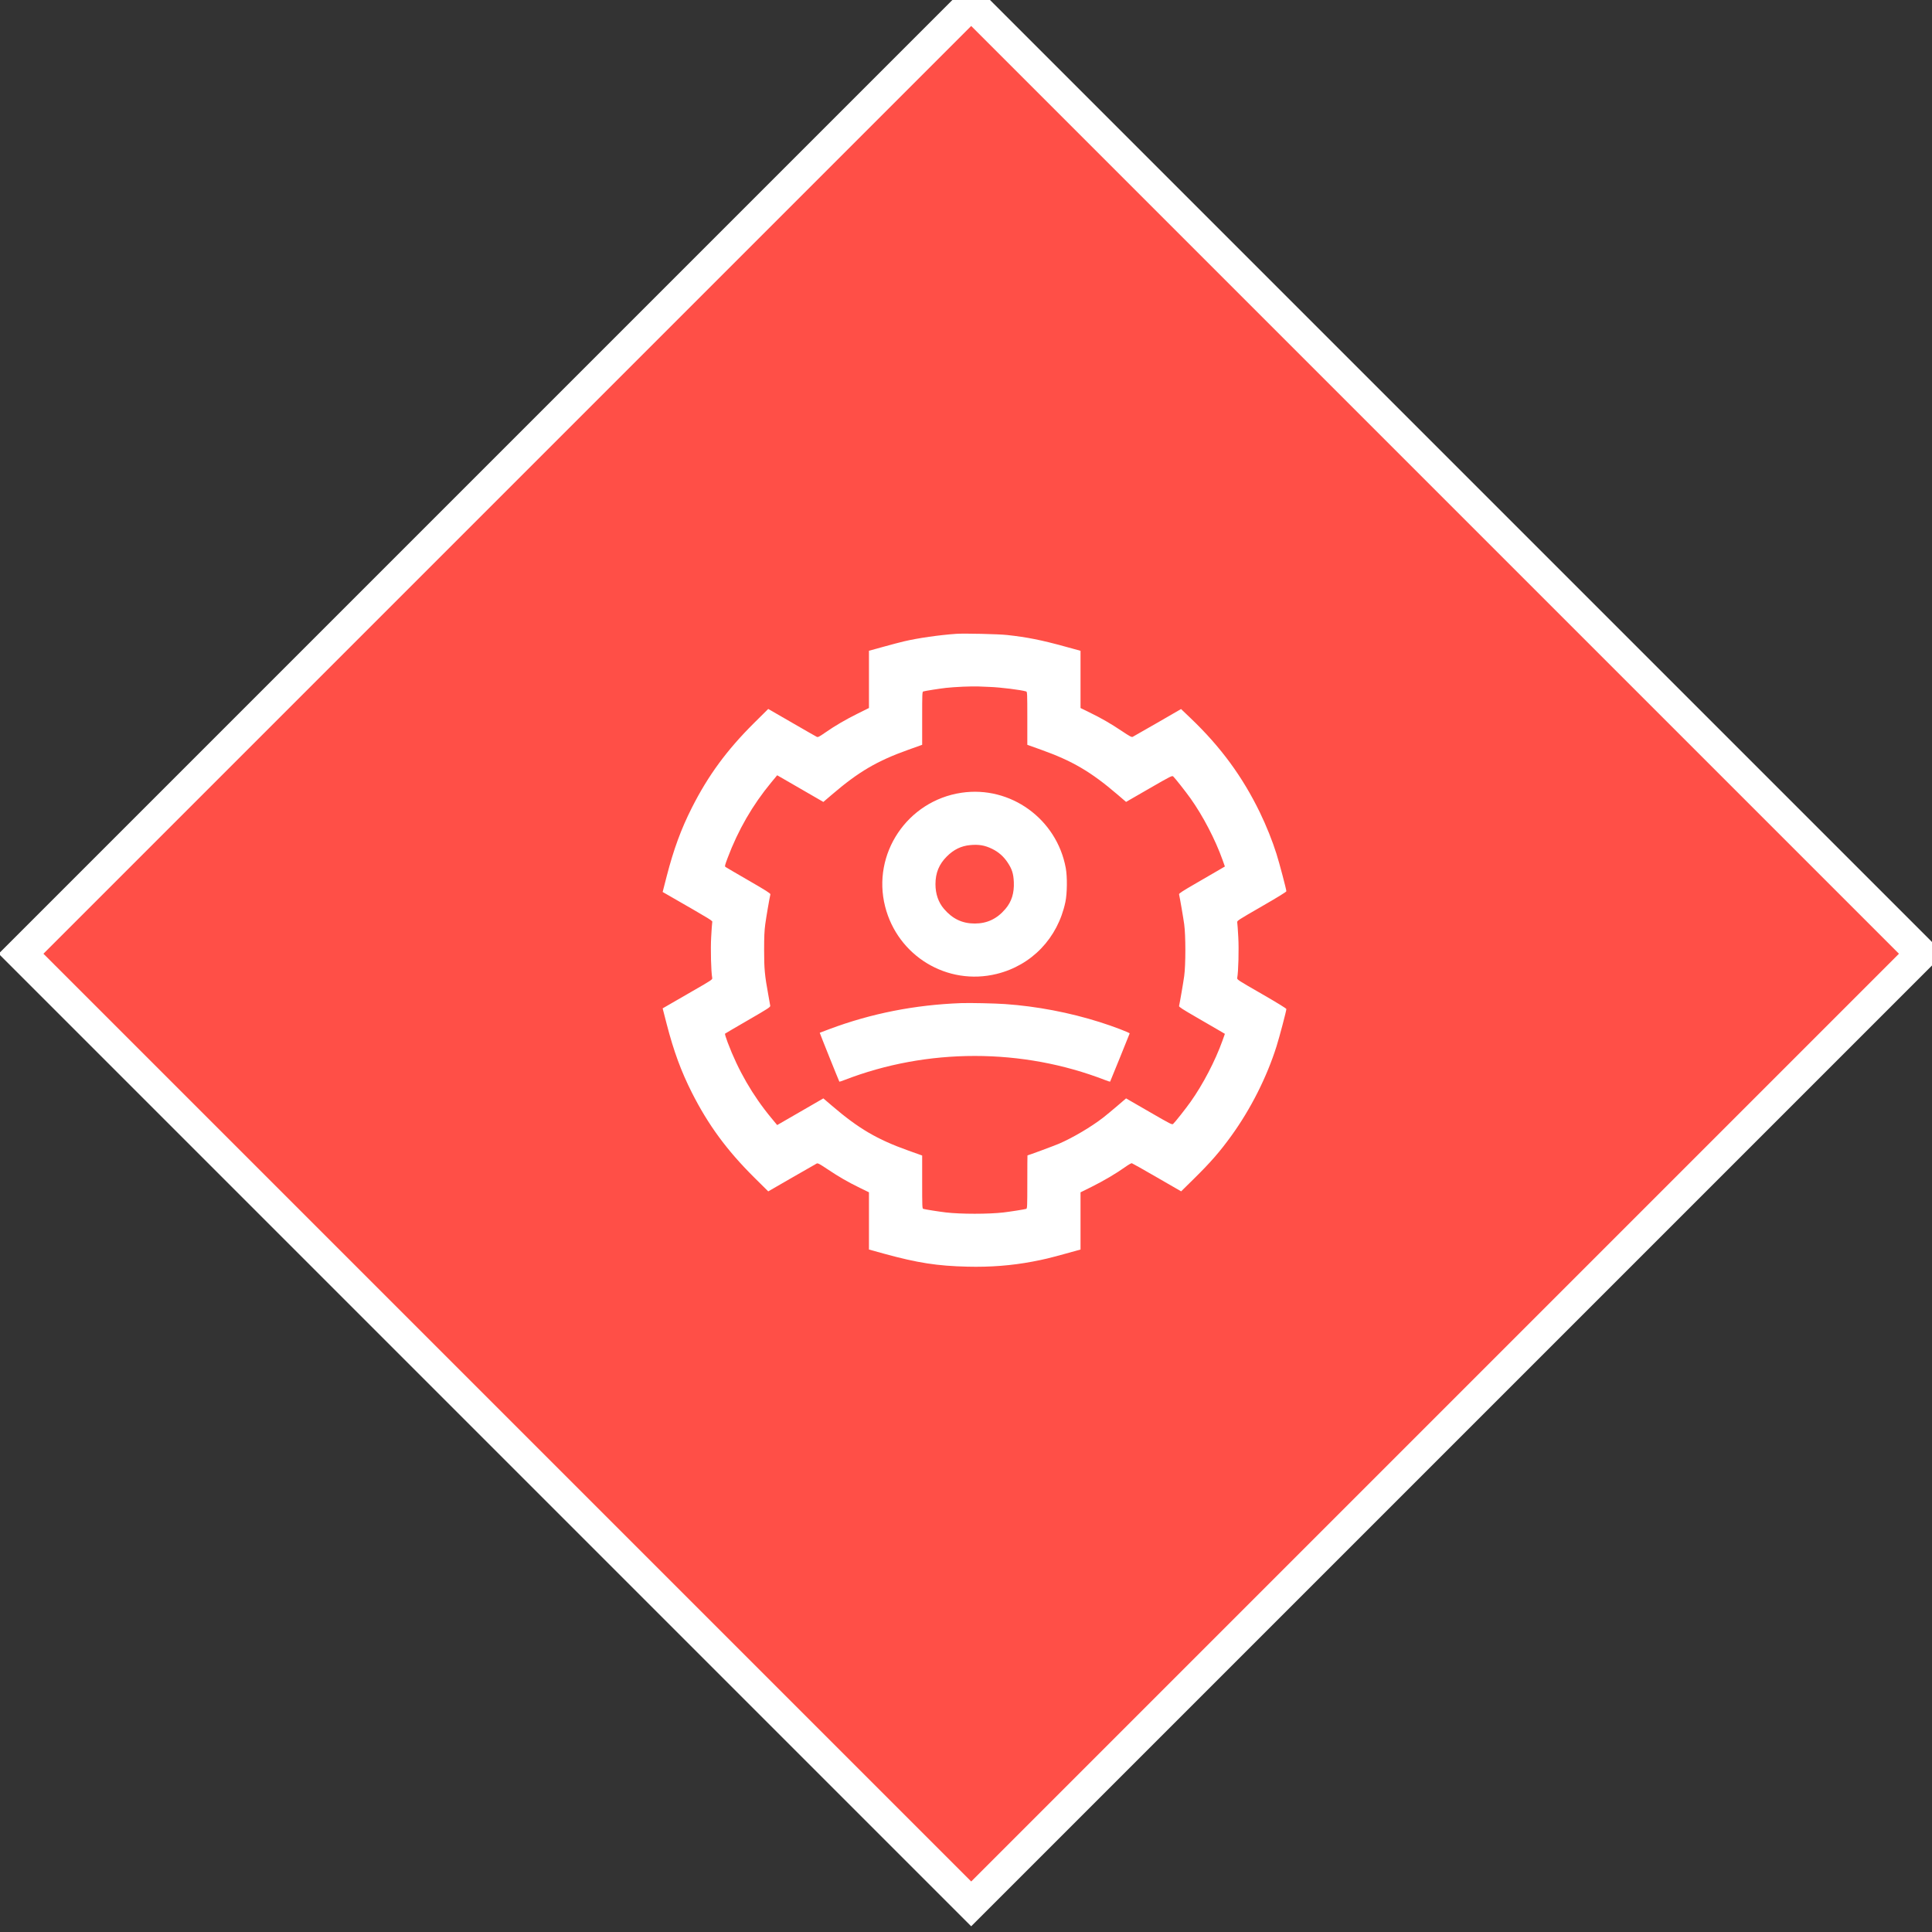
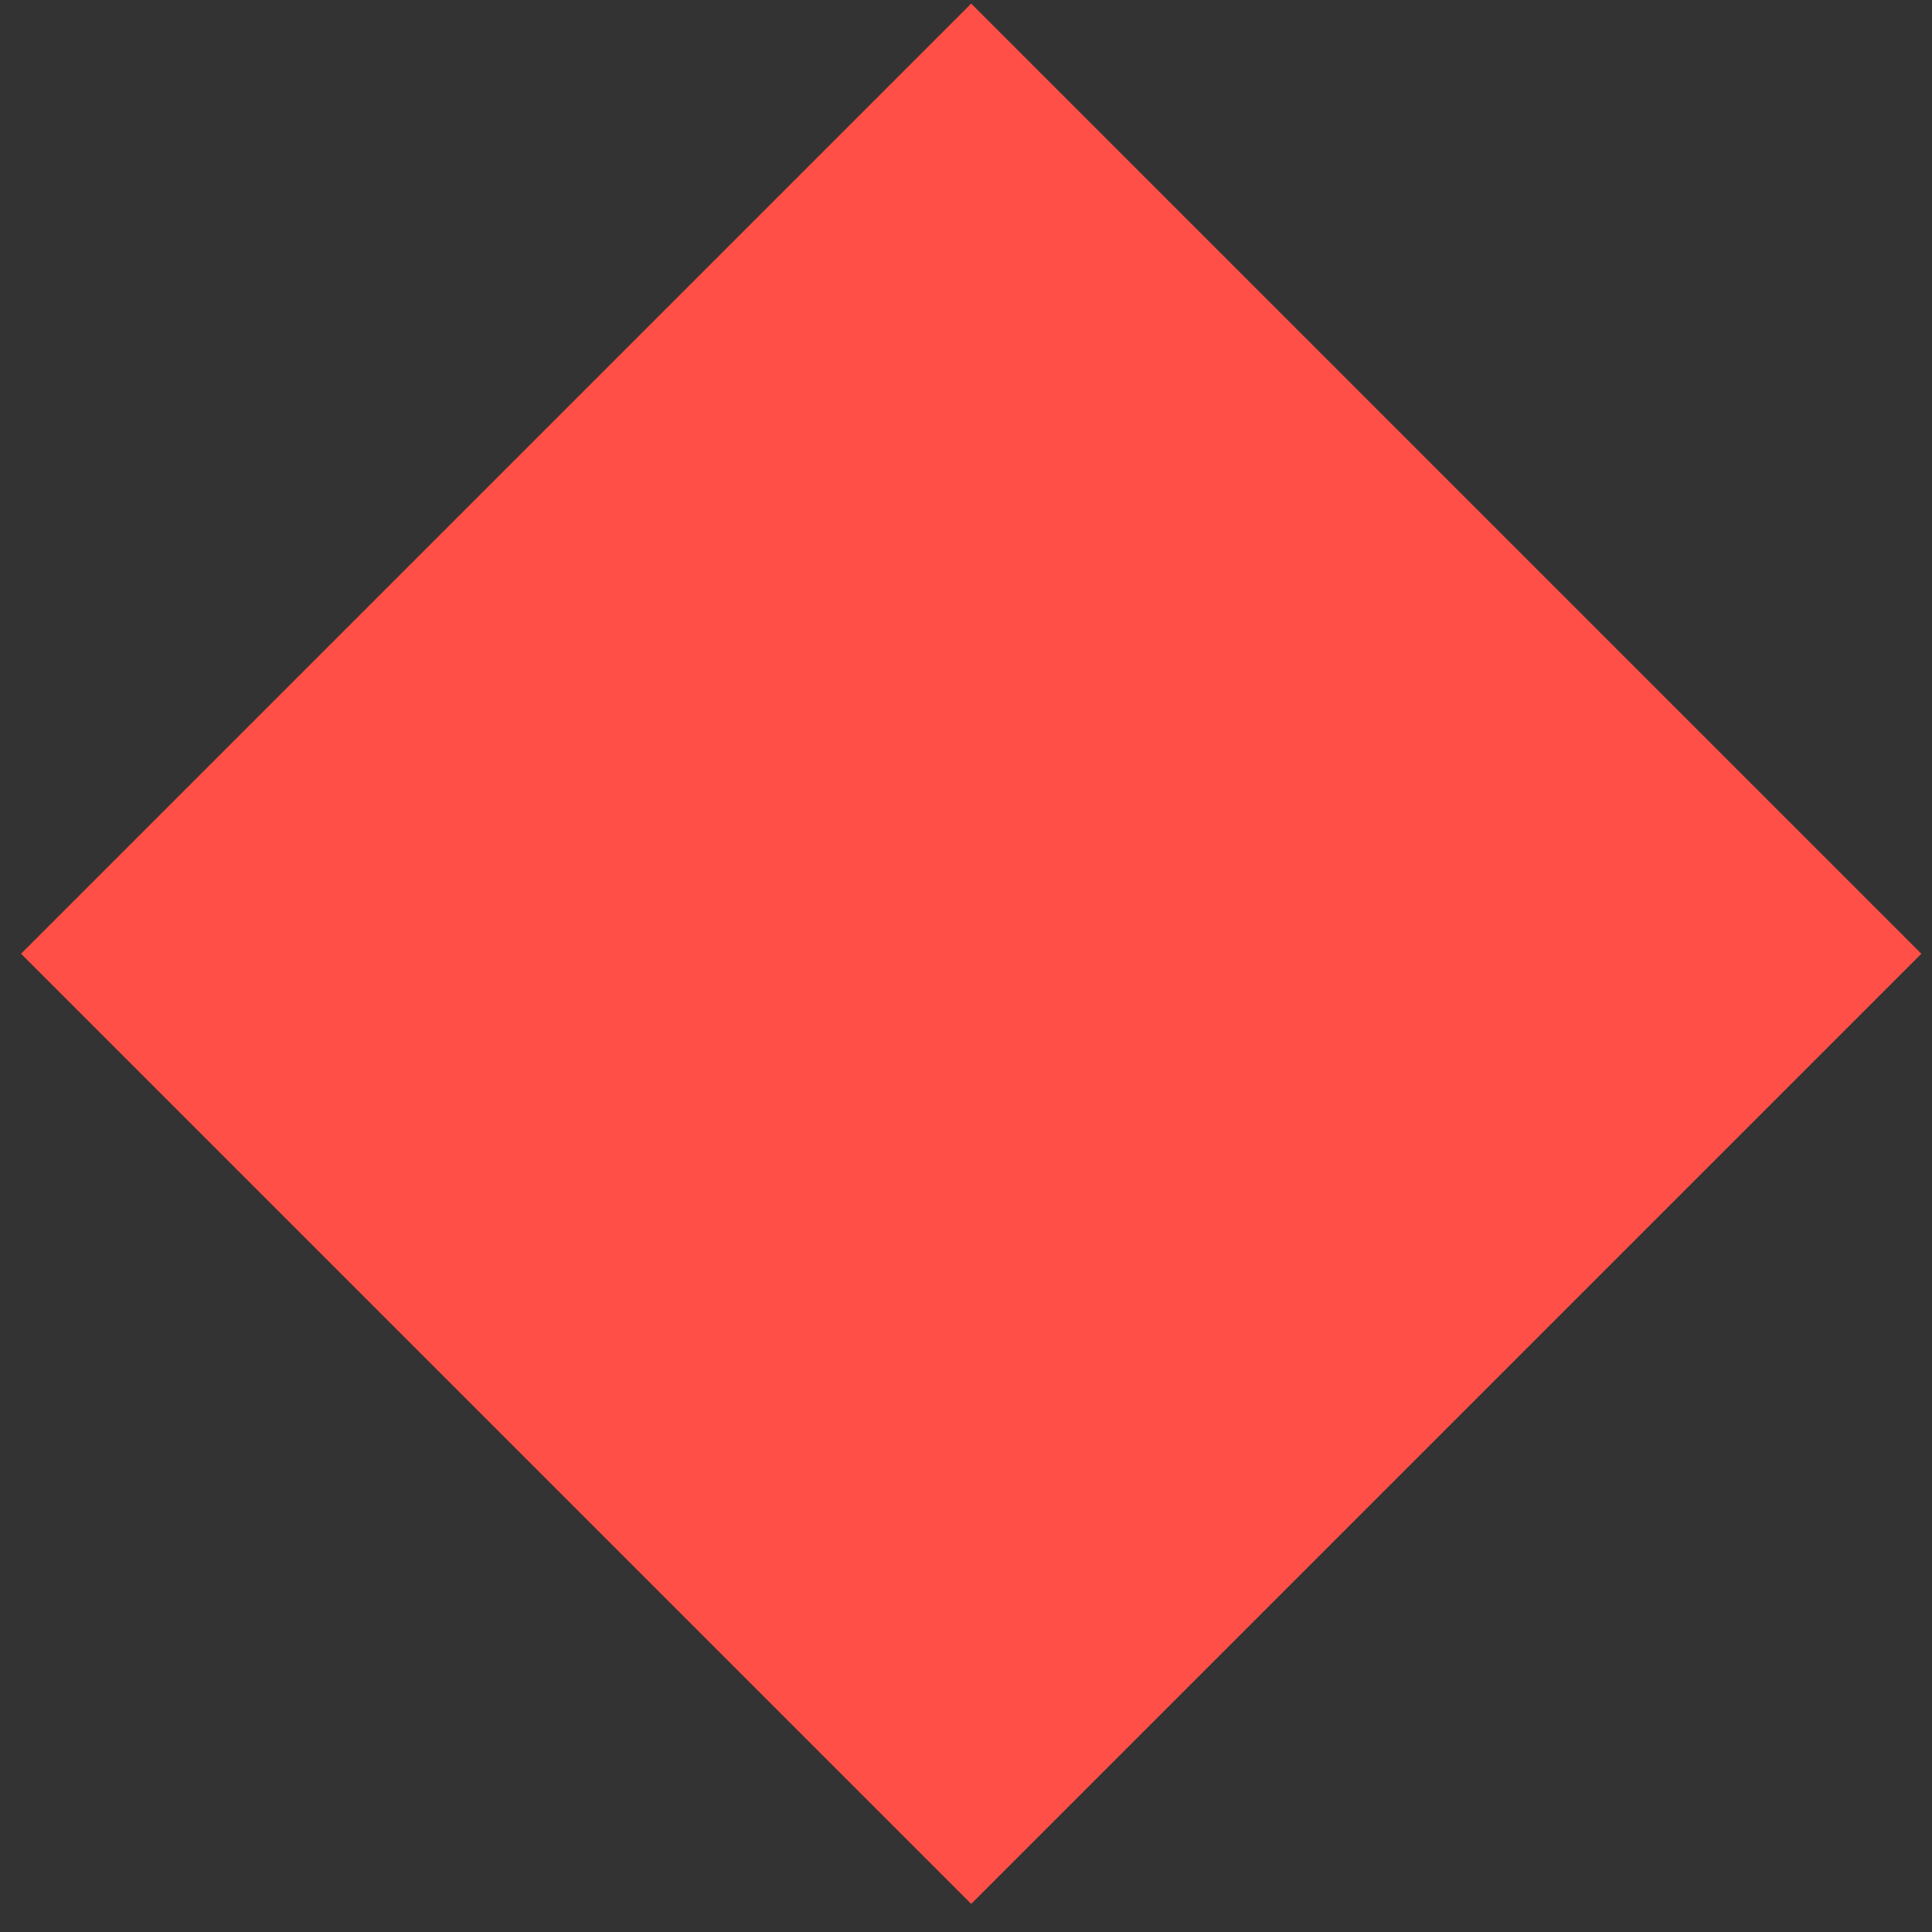
<svg xmlns="http://www.w3.org/2000/svg" width="61" height="61" viewBox="0 0 61 61" fill="none">
  <rect x="0" y="0" width="61" height="61" fill="#333333" stroke="none" />
  <rect x="30.664" y="0.113" width="42.426" height="42.426" transform="rotate(45 30.664 0.113)" fill="#FF4F47" />
-   <rect x="30.664" y="0.113" width="42.426" height="42.426" transform="rotate(45 30.664 0.113)" stroke="white" />
-   <path fill-rule="evenodd" clip-rule="evenodd" d="M30.196 20.012C29.652 20.05 28.983 20.146 28.541 20.25C28.423 20.278 28.125 20.356 27.881 20.424L27.436 20.547V21.45V22.354L27.091 22.525C26.695 22.722 26.372 22.91 26.054 23.131C25.864 23.263 25.826 23.282 25.789 23.265C25.765 23.254 25.41 23.051 25.001 22.814L24.256 22.384L23.809 22.827C22.949 23.682 22.361 24.482 21.845 25.502C21.504 26.177 21.269 26.817 21.05 27.666L20.922 28.163L21.015 28.216C22.571 29.111 22.498 29.066 22.487 29.125C22.481 29.155 22.466 29.364 22.454 29.59C22.432 29.972 22.451 30.683 22.487 30.875C22.497 30.928 22.48 30.94 21.872 31.289C21.527 31.487 21.173 31.692 21.084 31.744L20.922 31.838L21.05 32.334C21.269 33.183 21.504 33.823 21.845 34.498C22.361 35.518 22.949 36.318 23.809 37.173L24.256 37.616L25.001 37.186C25.41 36.949 25.764 36.747 25.787 36.736C25.823 36.72 25.876 36.748 26.127 36.916C26.492 37.16 26.768 37.319 27.147 37.504L27.436 37.645V38.549V39.452L27.921 39.586C28.971 39.874 29.594 39.971 30.546 39.993C31.268 40.011 31.944 39.958 32.606 39.832C32.976 39.761 33.087 39.735 33.631 39.586L34.116 39.452V38.549V37.646L34.461 37.475C34.84 37.287 35.245 37.048 35.525 36.848C35.624 36.777 35.719 36.722 35.736 36.727C35.753 36.731 36.111 36.932 36.53 37.175L37.293 37.615L37.692 37.222C38.218 36.705 38.517 36.362 38.879 35.86C39.489 35.017 39.998 34.007 40.303 33.04C40.395 32.75 40.615 31.917 40.615 31.859C40.615 31.84 40.331 31.665 39.835 31.379C39.073 30.941 39.054 30.929 39.064 30.875C39.1 30.683 39.119 29.972 39.097 29.59C39.085 29.364 39.07 29.155 39.064 29.125C39.054 29.071 39.074 29.059 39.835 28.62C40.325 28.338 40.615 28.16 40.615 28.14C40.615 28.083 40.395 27.249 40.303 26.96C40.175 26.552 39.982 26.071 39.778 25.65C39.232 24.525 38.542 23.584 37.608 22.691L37.29 22.387L36.548 22.816C36.139 23.052 35.787 23.253 35.764 23.264C35.729 23.28 35.675 23.252 35.424 23.084C35.059 22.84 34.783 22.681 34.404 22.496L34.116 22.355V21.451V20.548L33.631 20.415C32.873 20.206 32.427 20.118 31.796 20.049C31.52 20.019 30.45 19.995 30.196 20.012ZM30.406 21.681C30.219 21.689 29.976 21.706 29.866 21.719C29.649 21.744 29.207 21.814 29.151 21.832C29.118 21.842 29.116 21.9 29.116 22.679V23.516L29.061 23.536C29.03 23.547 28.862 23.607 28.686 23.67C27.695 24.023 27.11 24.366 26.271 25.085L25.996 25.32L25.351 24.947C24.996 24.742 24.668 24.553 24.622 24.526L24.538 24.478L24.351 24.704C23.761 25.417 23.306 26.205 22.973 27.09C22.886 27.321 22.879 27.353 22.907 27.373C22.924 27.386 23.252 27.578 23.635 27.799C24.179 28.113 24.33 28.209 24.324 28.236C24.292 28.373 24.192 28.958 24.162 29.18C24.134 29.386 24.126 29.58 24.126 30C24.126 30.593 24.145 30.796 24.256 31.4C24.287 31.57 24.316 31.731 24.319 31.756C24.325 31.797 24.251 31.845 23.616 32.212C23.225 32.438 22.899 32.629 22.891 32.637C22.883 32.645 22.92 32.768 22.974 32.911C23.304 33.79 23.766 34.59 24.351 35.296L24.538 35.522L24.622 35.474C24.668 35.447 24.996 35.258 25.351 35.053L25.996 34.68L26.271 34.915C27.11 35.634 27.695 35.977 28.686 36.33C28.862 36.393 29.03 36.453 29.061 36.464L29.116 36.484V37.321C29.116 38.1 29.118 38.158 29.151 38.168C29.208 38.186 29.651 38.256 29.866 38.281C30.335 38.336 31.216 38.336 31.686 38.281C31.9 38.256 32.343 38.186 32.401 38.168C32.433 38.158 32.436 38.1 32.436 37.319C32.436 36.857 32.438 36.48 32.441 36.48C32.464 36.48 33.299 36.17 33.436 36.111C33.877 35.92 34.458 35.577 34.836 35.283C34.929 35.21 35.129 35.045 35.28 34.915L35.554 34.68L36.28 35.099C36.973 35.5 37.006 35.517 37.042 35.484C37.102 35.43 37.434 35.01 37.59 34.79C37.983 34.237 38.369 33.495 38.598 32.856L38.674 32.642L38.49 32.534C38.389 32.474 38.061 32.285 37.763 32.112C37.342 31.869 37.221 31.791 37.227 31.764C37.257 31.629 37.361 31.025 37.389 30.82C37.438 30.468 37.438 29.533 37.389 29.18C37.361 28.975 37.257 28.371 37.227 28.236C37.221 28.209 37.342 28.131 37.763 27.888C38.061 27.715 38.389 27.526 38.49 27.466L38.674 27.358L38.598 27.144C38.369 26.505 37.983 25.763 37.59 25.21C37.434 24.991 37.102 24.57 37.043 24.516C37.007 24.484 36.972 24.501 36.279 24.901L35.554 25.319L35.28 25.084C34.441 24.366 33.856 24.023 32.866 23.67C32.69 23.607 32.521 23.547 32.491 23.536L32.436 23.516V22.679C32.436 21.9 32.433 21.842 32.401 21.832C32.238 21.782 31.596 21.702 31.256 21.689C31.107 21.684 30.932 21.677 30.866 21.673C30.8 21.67 30.593 21.674 30.406 21.681ZM30.356 25.03C28.648 25.284 27.524 26.959 27.946 28.62C28.342 30.186 29.911 31.134 31.469 30.75C32.577 30.477 33.397 29.619 33.638 28.48C33.695 28.208 33.701 27.686 33.65 27.407C33.365 25.855 31.902 24.799 30.356 25.03ZM30.626 26.683C30.346 26.71 30.112 26.824 29.896 27.04C29.648 27.287 29.536 27.562 29.536 27.916C29.536 28.223 29.627 28.489 29.804 28.696C30.074 29.012 30.383 29.159 30.776 29.159C31.166 29.159 31.478 29.012 31.744 28.699C31.94 28.47 32.025 28.198 32.01 27.85C31.998 27.582 31.952 27.438 31.812 27.229C31.686 27.04 31.526 26.9 31.326 26.802C31.093 26.688 30.902 26.656 30.626 26.683ZM30.346 31.672C28.888 31.726 27.507 31.998 26.186 32.493C26.021 32.555 25.884 32.607 25.882 32.608C25.877 32.611 26.492 34.143 26.502 34.153C26.505 34.156 26.58 34.132 26.667 34.098C27.96 33.598 29.358 33.34 30.776 33.34C32.193 33.34 33.591 33.598 34.884 34.098C34.971 34.132 35.046 34.156 35.05 34.152C35.054 34.148 35.192 33.809 35.358 33.398C35.523 32.986 35.662 32.641 35.667 32.63C35.677 32.607 35.145 32.404 34.726 32.272C33.764 31.968 32.736 31.772 31.736 31.702C31.411 31.679 30.621 31.662 30.346 31.672Z" fill="white" />
</svg>